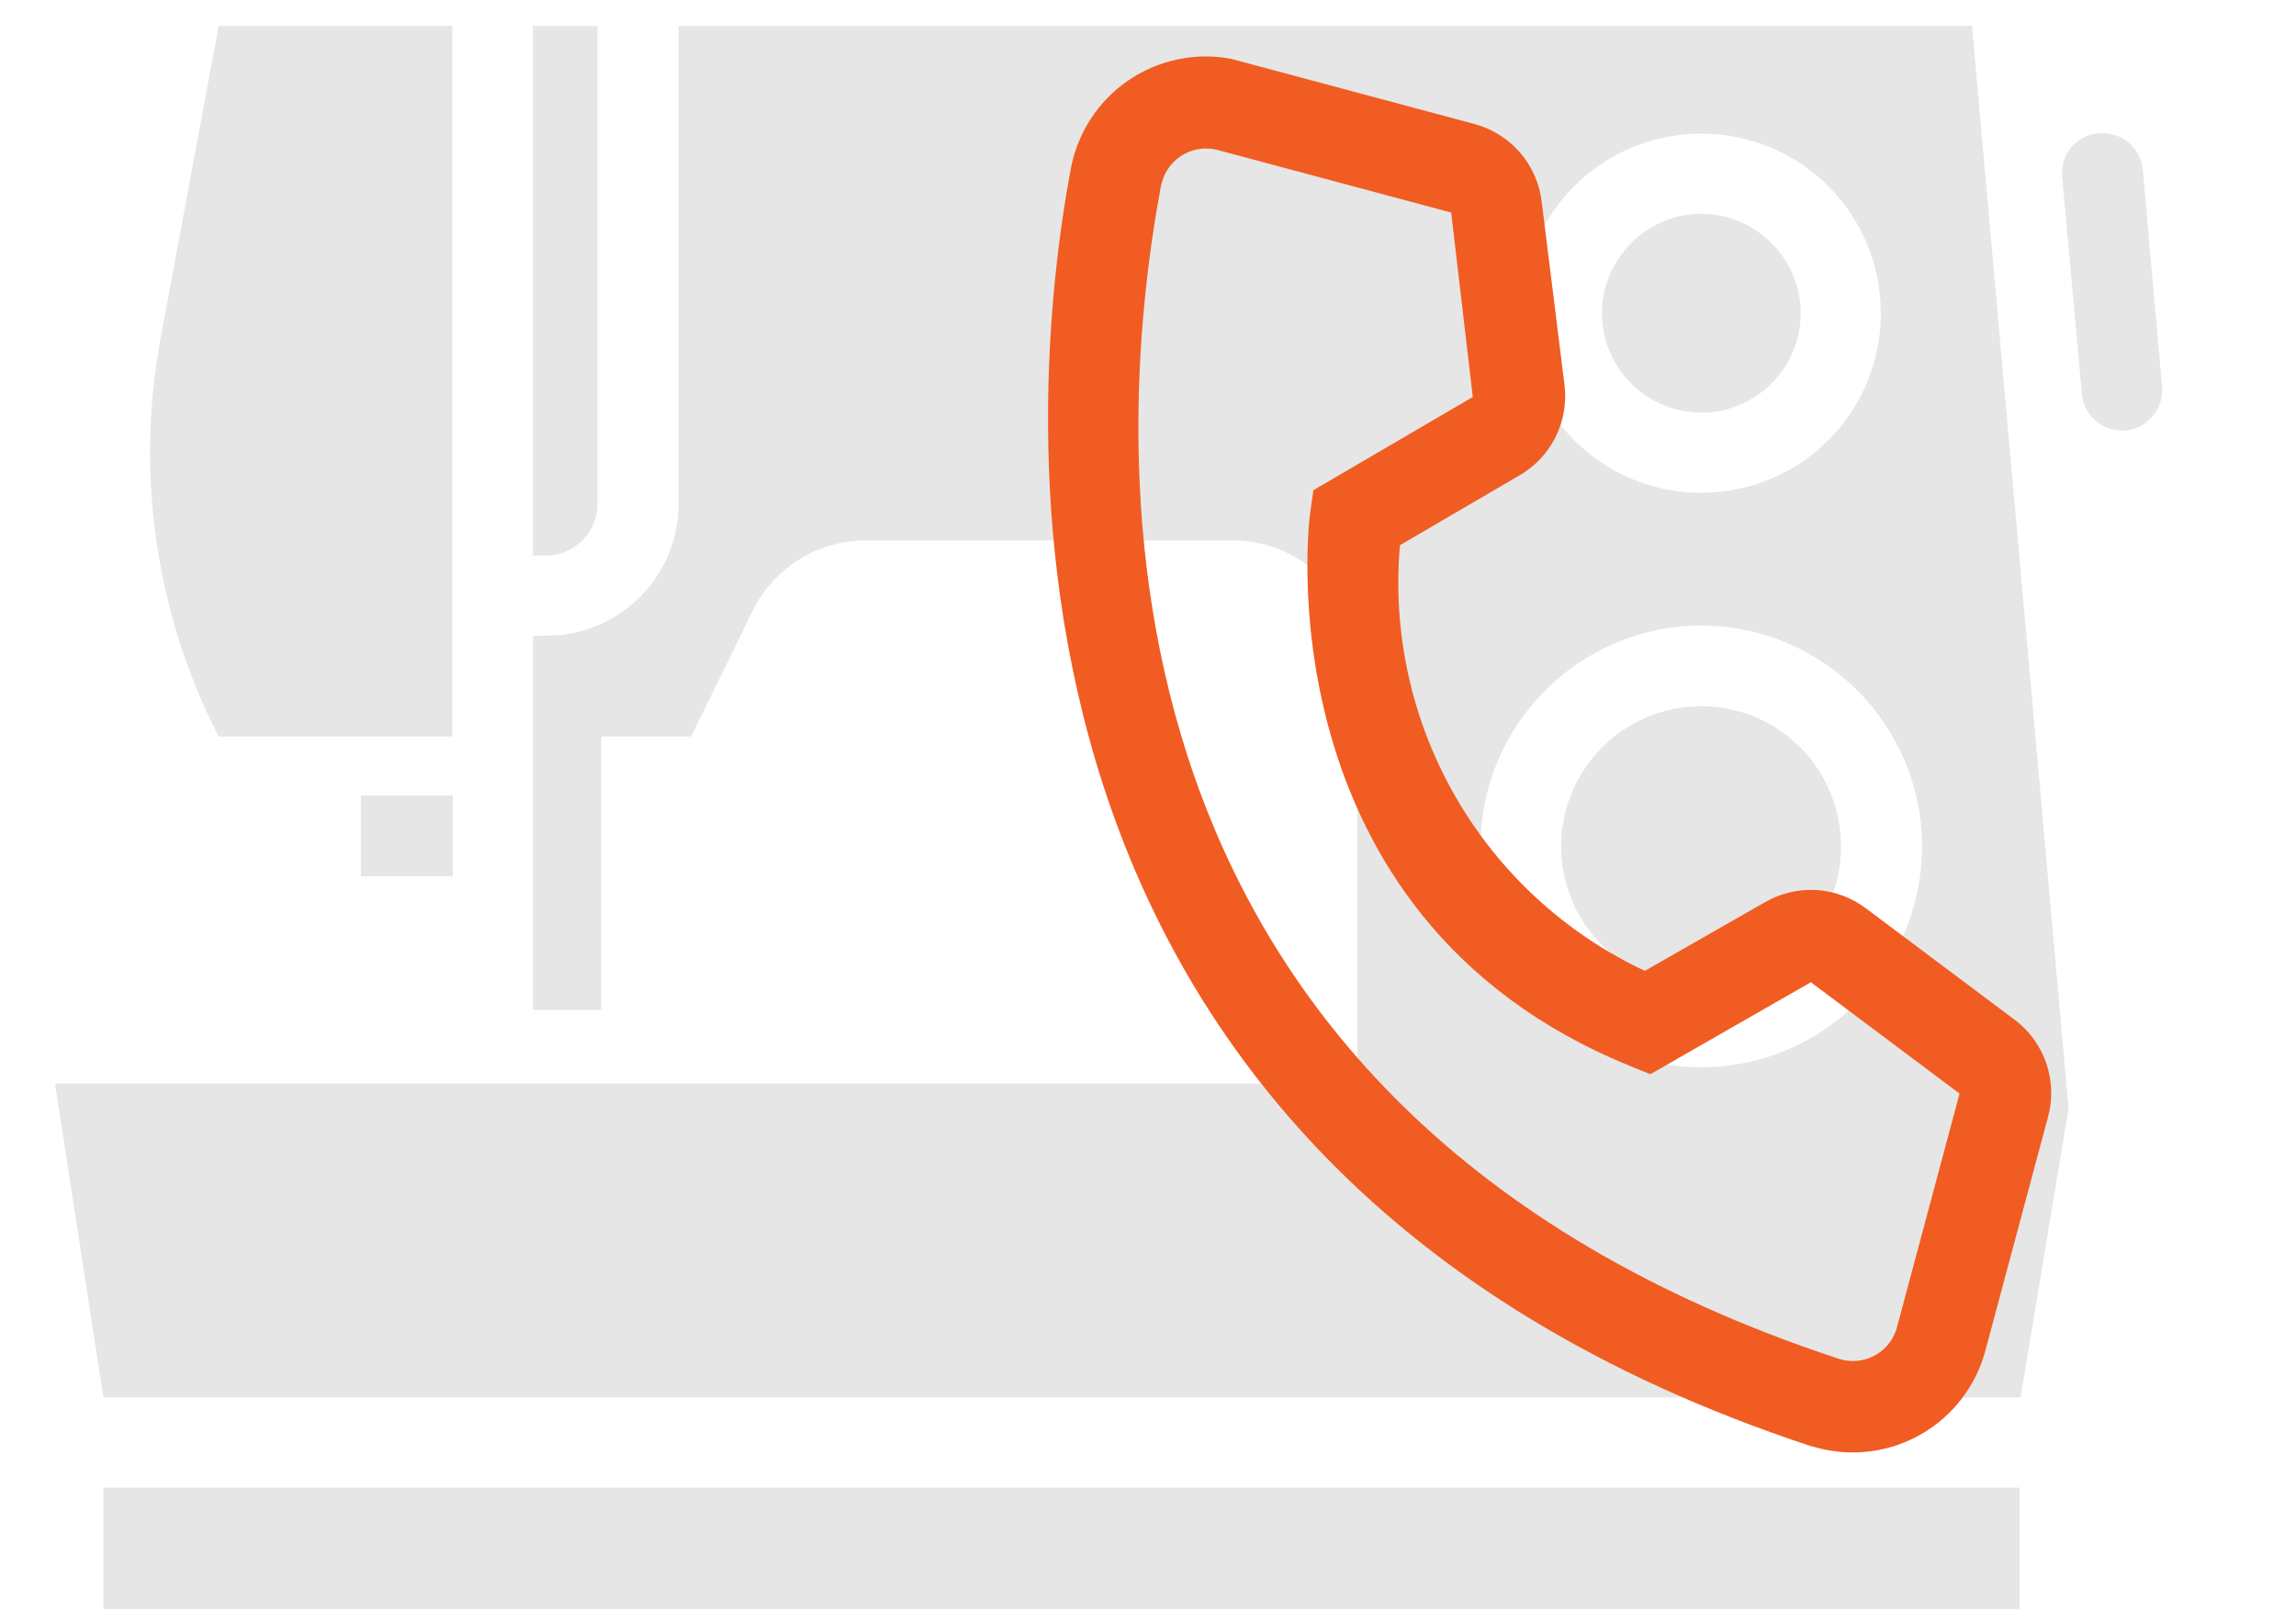
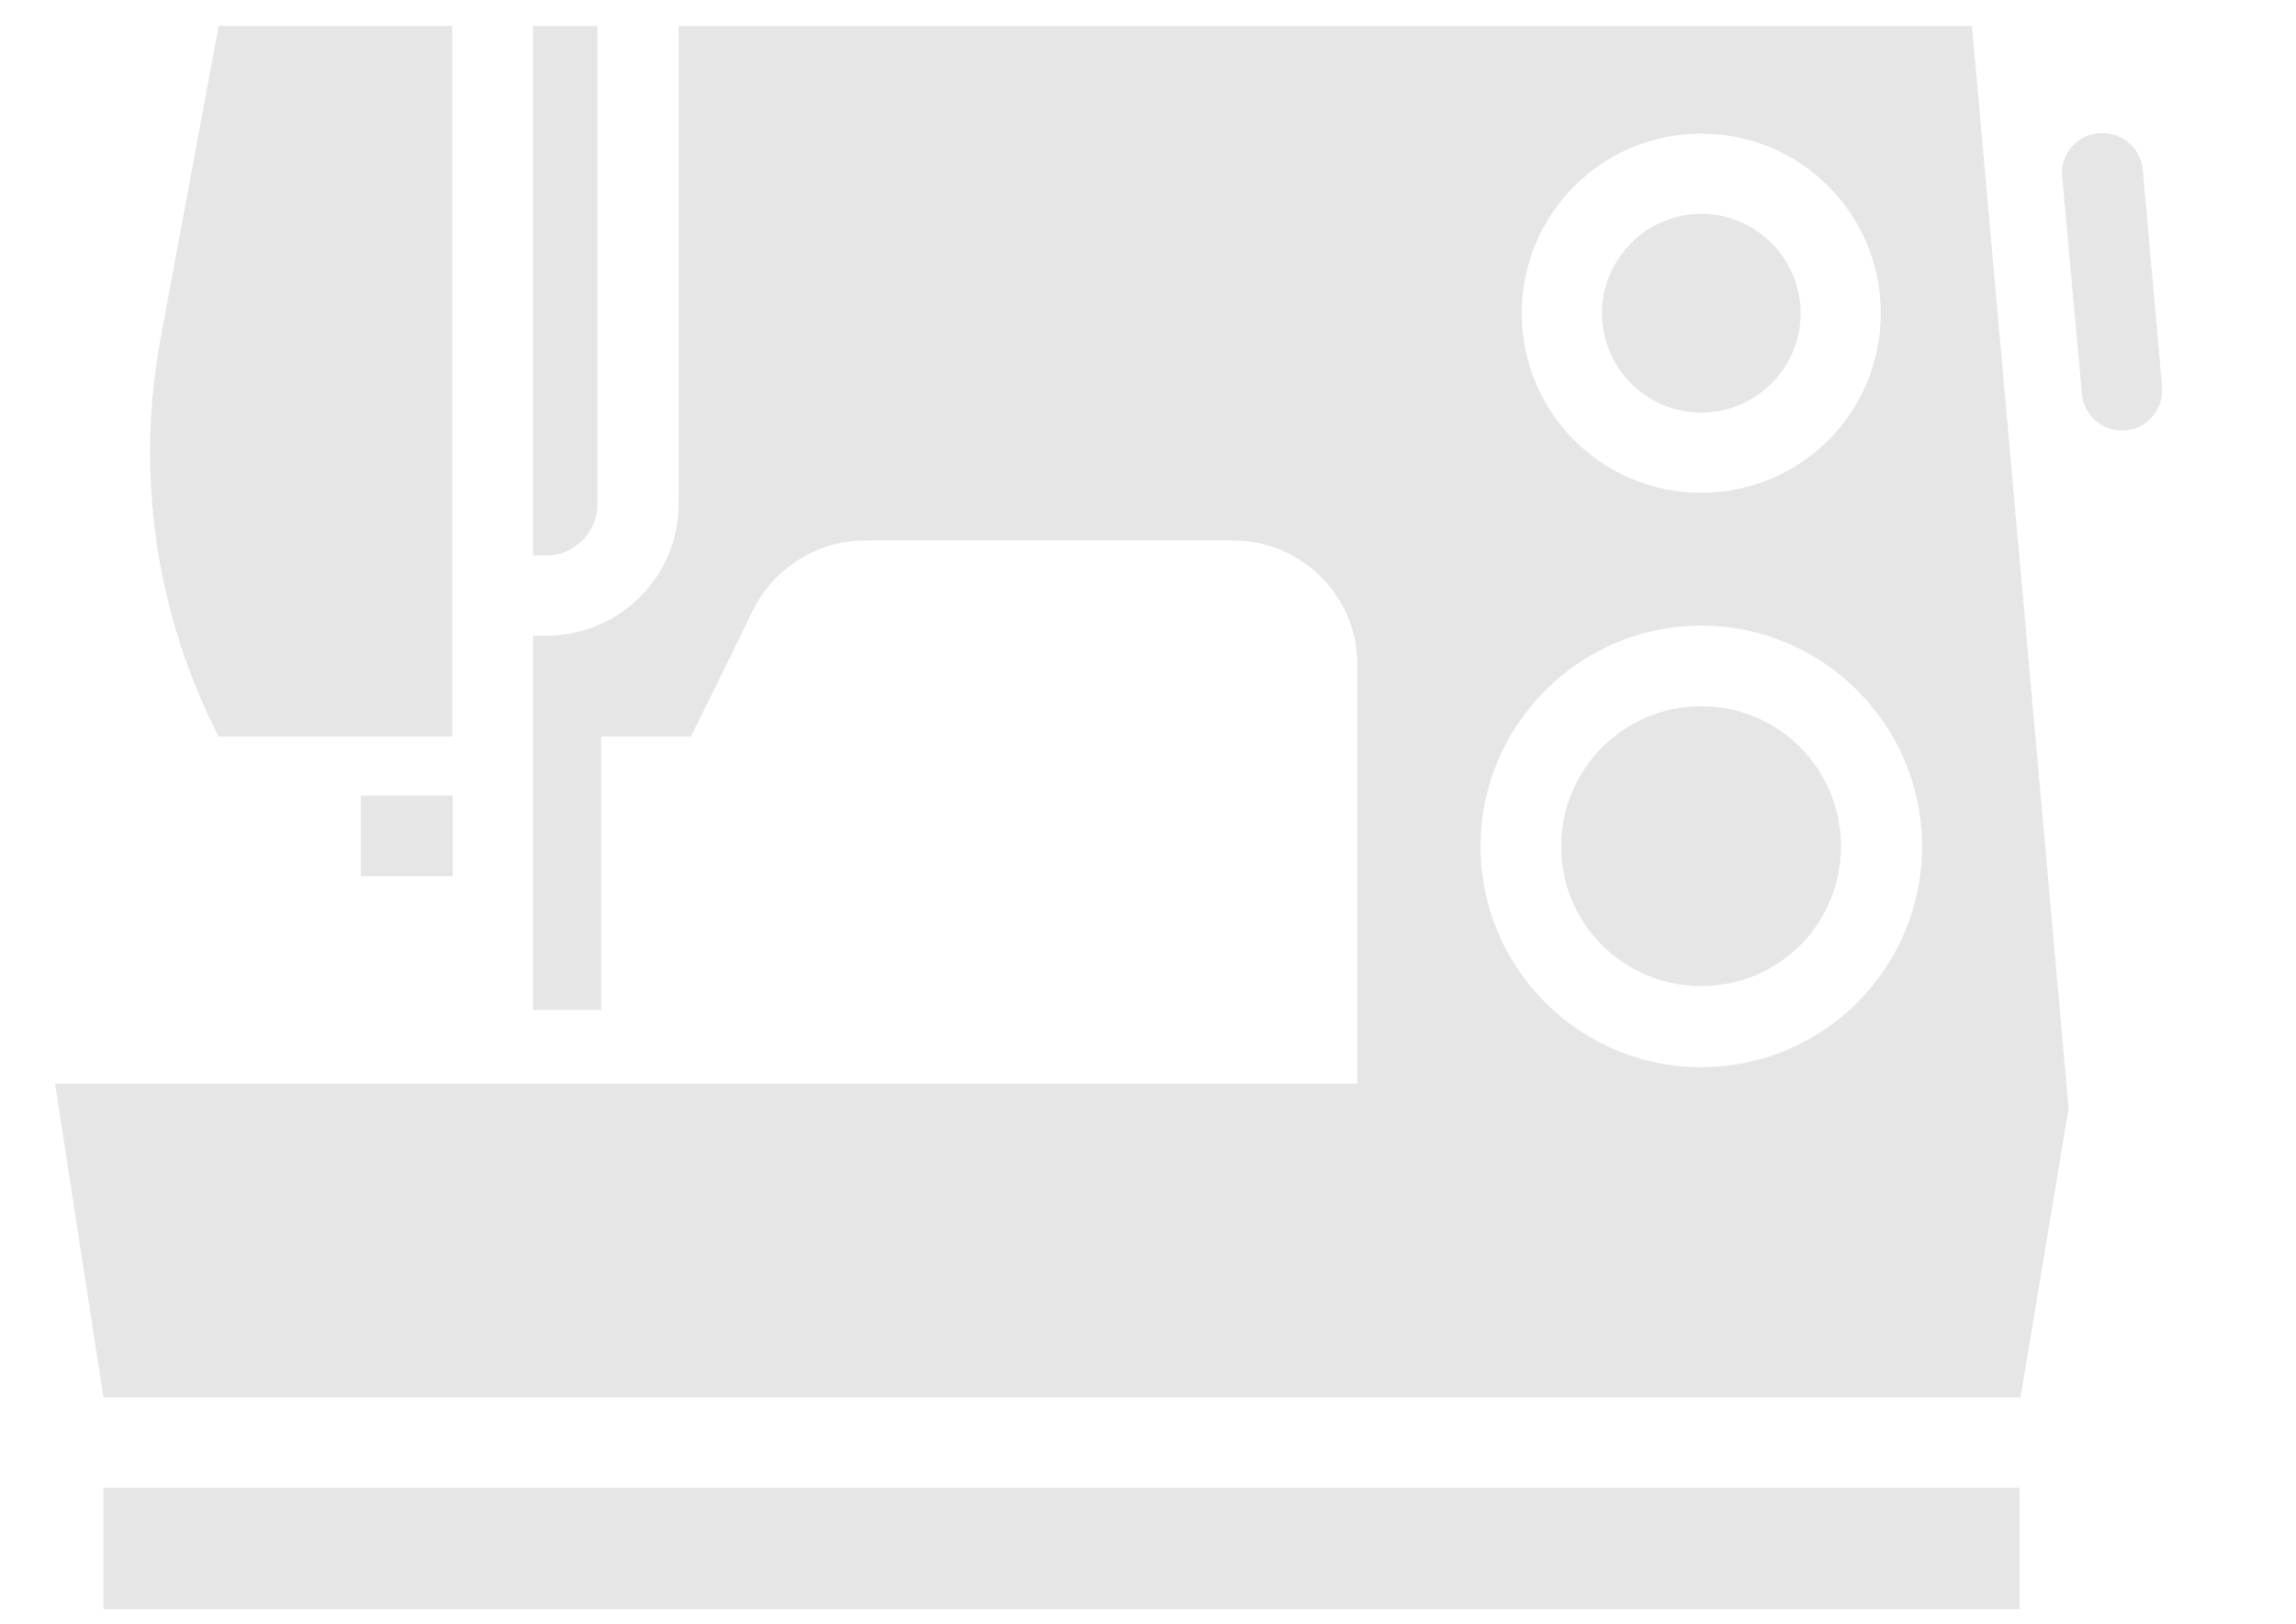
<svg xmlns="http://www.w3.org/2000/svg" width="41" height="29" viewBox="0 0 41 29" fill="none">
  <path d="M3.904 0.464L2.866 6.05C2.419 8.471 2.783 10.965 3.904 13.149H8.078V0.464H3.904ZM9.517 0.464V9.918H9.754C10.261 9.918 10.67 9.501 10.67 8.994V0.464H9.517ZM12.118 0.464V8.994C12.118 10.295 11.063 11.35 9.754 11.35H9.517V18.031H10.736V13.149H12.339C12.339 13.149 12.96 11.898 13.451 10.883C13.835 10.131 14.604 9.649 15.455 9.649H22.014C23.241 9.649 24.238 10.638 24.238 11.865V19.348H0.983L1.847 24.95H36.081L36.939 19.79L35.214 0.464H12.118ZM37.479 2.378C37.078 2.411 36.784 2.762 36.825 3.155L37.177 7.031C37.209 7.424 37.561 7.718 37.953 7.686C38.354 7.653 38.641 7.293 38.608 6.901L38.264 3.032C38.232 2.664 37.921 2.378 37.553 2.378H37.479ZM30.38 2.386C32.155 2.386 33.586 3.817 33.586 5.592C33.586 7.367 32.155 8.798 30.38 8.798C28.606 8.798 27.174 7.367 27.174 5.592C27.174 3.817 28.606 2.386 30.38 2.386V2.386ZM30.38 3.817C29.407 3.817 28.606 4.619 28.606 5.592C28.606 6.573 29.407 7.367 30.38 7.367C31.354 7.367 32.155 6.573 32.155 5.592C32.155 4.619 31.354 3.817 30.38 3.817ZM30.38 11.17C32.556 11.17 34.322 12.944 34.322 15.112C34.322 17.287 32.556 19.054 30.38 19.054C28.205 19.054 26.438 17.287 26.438 15.112C26.438 12.944 28.205 11.17 30.38 11.17ZM30.38 12.609C28.998 12.609 27.878 13.729 27.878 15.112C27.878 16.494 28.998 17.606 30.38 17.606C31.762 17.606 32.875 16.494 32.875 15.112C32.875 13.729 31.762 12.609 30.38 12.609ZM6.443 14.204V15.643H8.086V14.204H6.443ZM1.847 26.561V28.729H36.064V26.561H1.847Z" fill="black" fill-opacity="0.1" />
-   <path d="M32.452 25.849L32.318 25.813C17.054 20.767 18.359 7.091 19.121 3.015C19.18 2.698 19.3 2.396 19.476 2.125C19.651 1.855 19.878 1.621 20.144 1.439C20.41 1.256 20.709 1.128 21.024 1.061C21.34 0.994 21.665 0.99 21.982 1.05L26.329 2.214C26.645 2.299 26.929 2.476 27.143 2.724C27.357 2.971 27.492 3.277 27.53 3.602L27.938 6.875C27.977 7.193 27.921 7.515 27.778 7.802C27.636 8.088 27.412 8.327 27.134 8.487L24.999 9.734C24.862 11.296 25.208 12.863 25.99 14.223C26.772 15.582 27.953 16.668 29.372 17.334L31.539 16.096C31.819 15.94 32.139 15.869 32.459 15.893C32.779 15.917 33.084 16.035 33.338 16.231L35.993 18.22C36.25 18.418 36.442 18.688 36.545 18.996C36.647 19.304 36.656 19.635 36.57 19.948L35.453 24.115C35.285 24.743 34.874 25.279 34.312 25.604C33.749 25.929 33.08 26.017 32.452 25.849ZM21.748 2.679C21.539 2.623 21.316 2.652 21.128 2.761C20.941 2.869 20.804 3.047 20.748 3.257L20.731 3.32C19.842 8.089 19.209 19.763 32.828 24.258C32.93 24.292 33.037 24.306 33.145 24.298C33.252 24.291 33.356 24.262 33.453 24.214C33.549 24.166 33.635 24.099 33.705 24.018C33.775 23.936 33.829 23.842 33.863 23.74L34.992 19.525L32.337 17.537L29.47 19.179L29.104 19.03C22.471 16.331 23.379 9.215 23.398 9.144L23.453 8.752L26.3 7.088L25.914 3.795L21.748 2.679Z" fill="#F15C22" />
</svg>